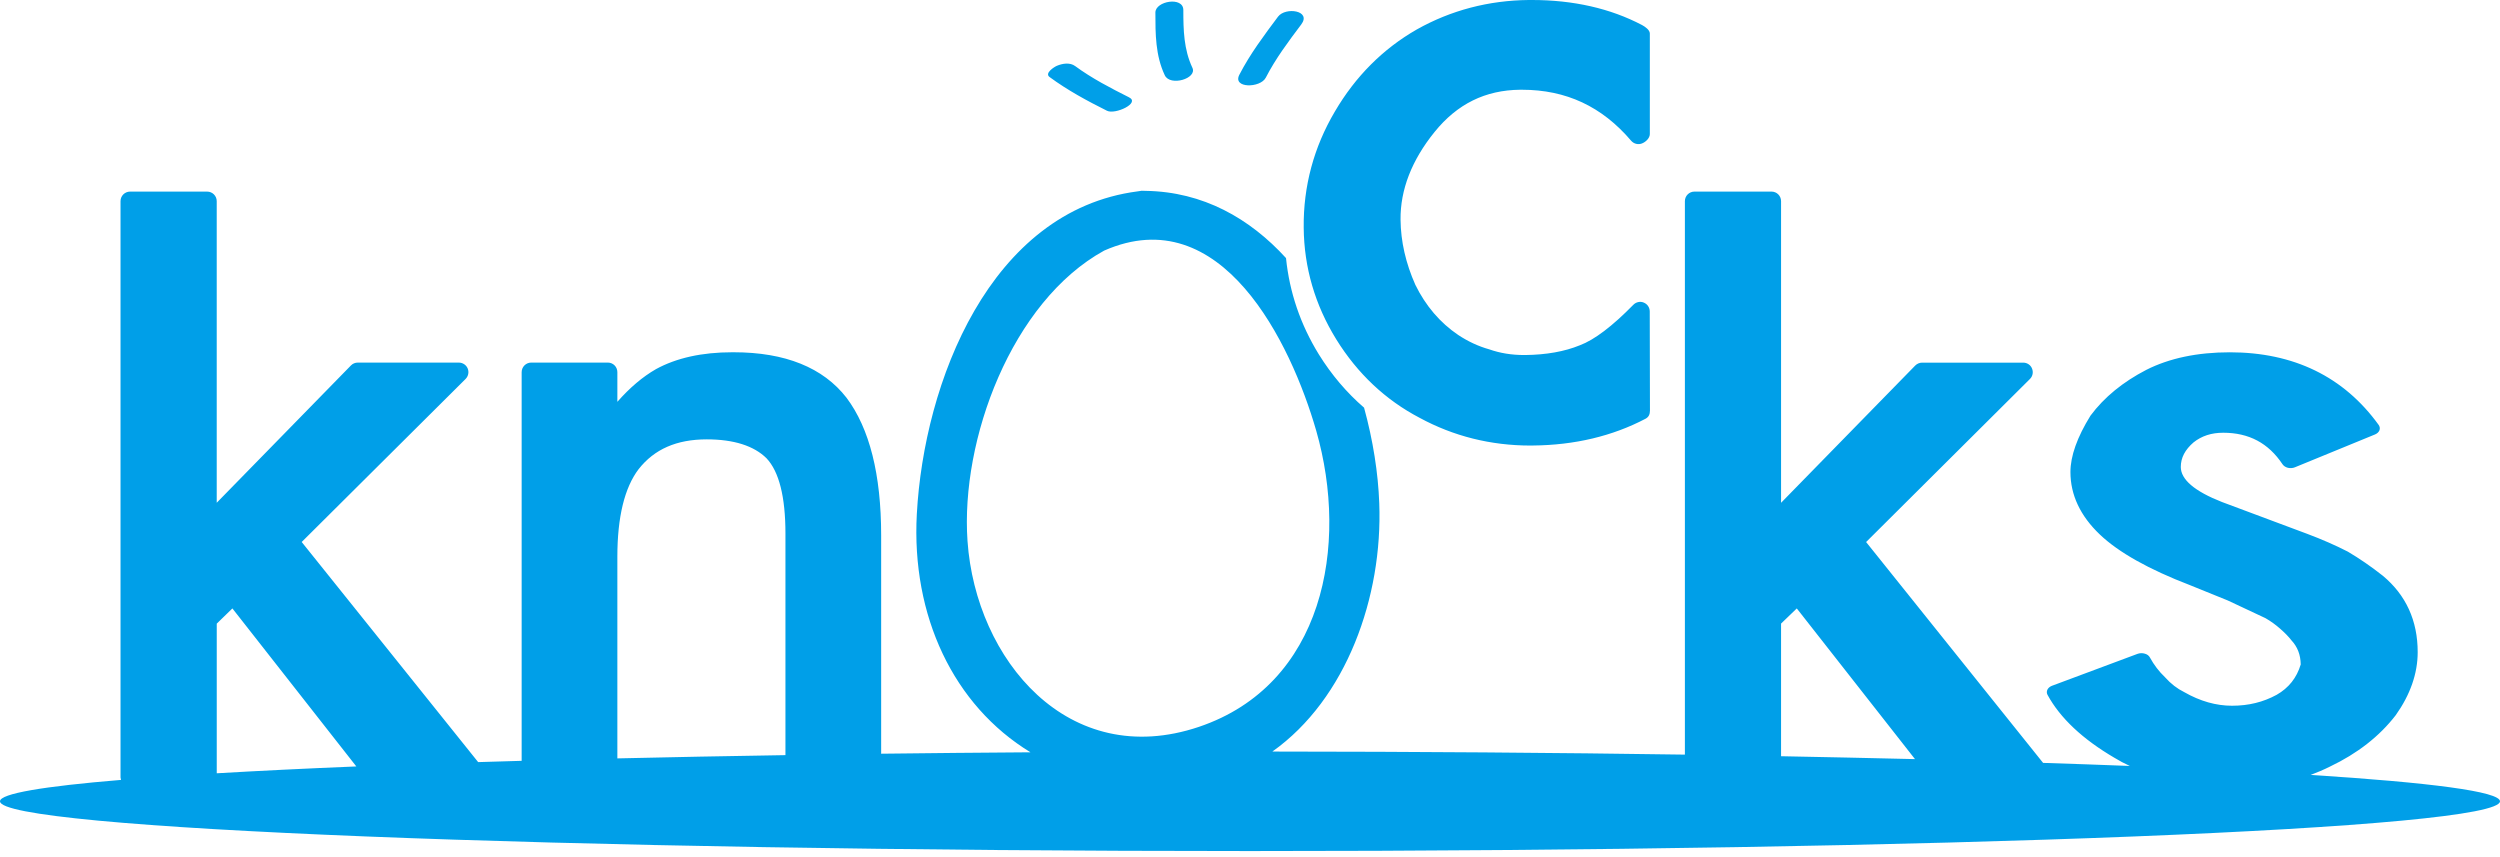
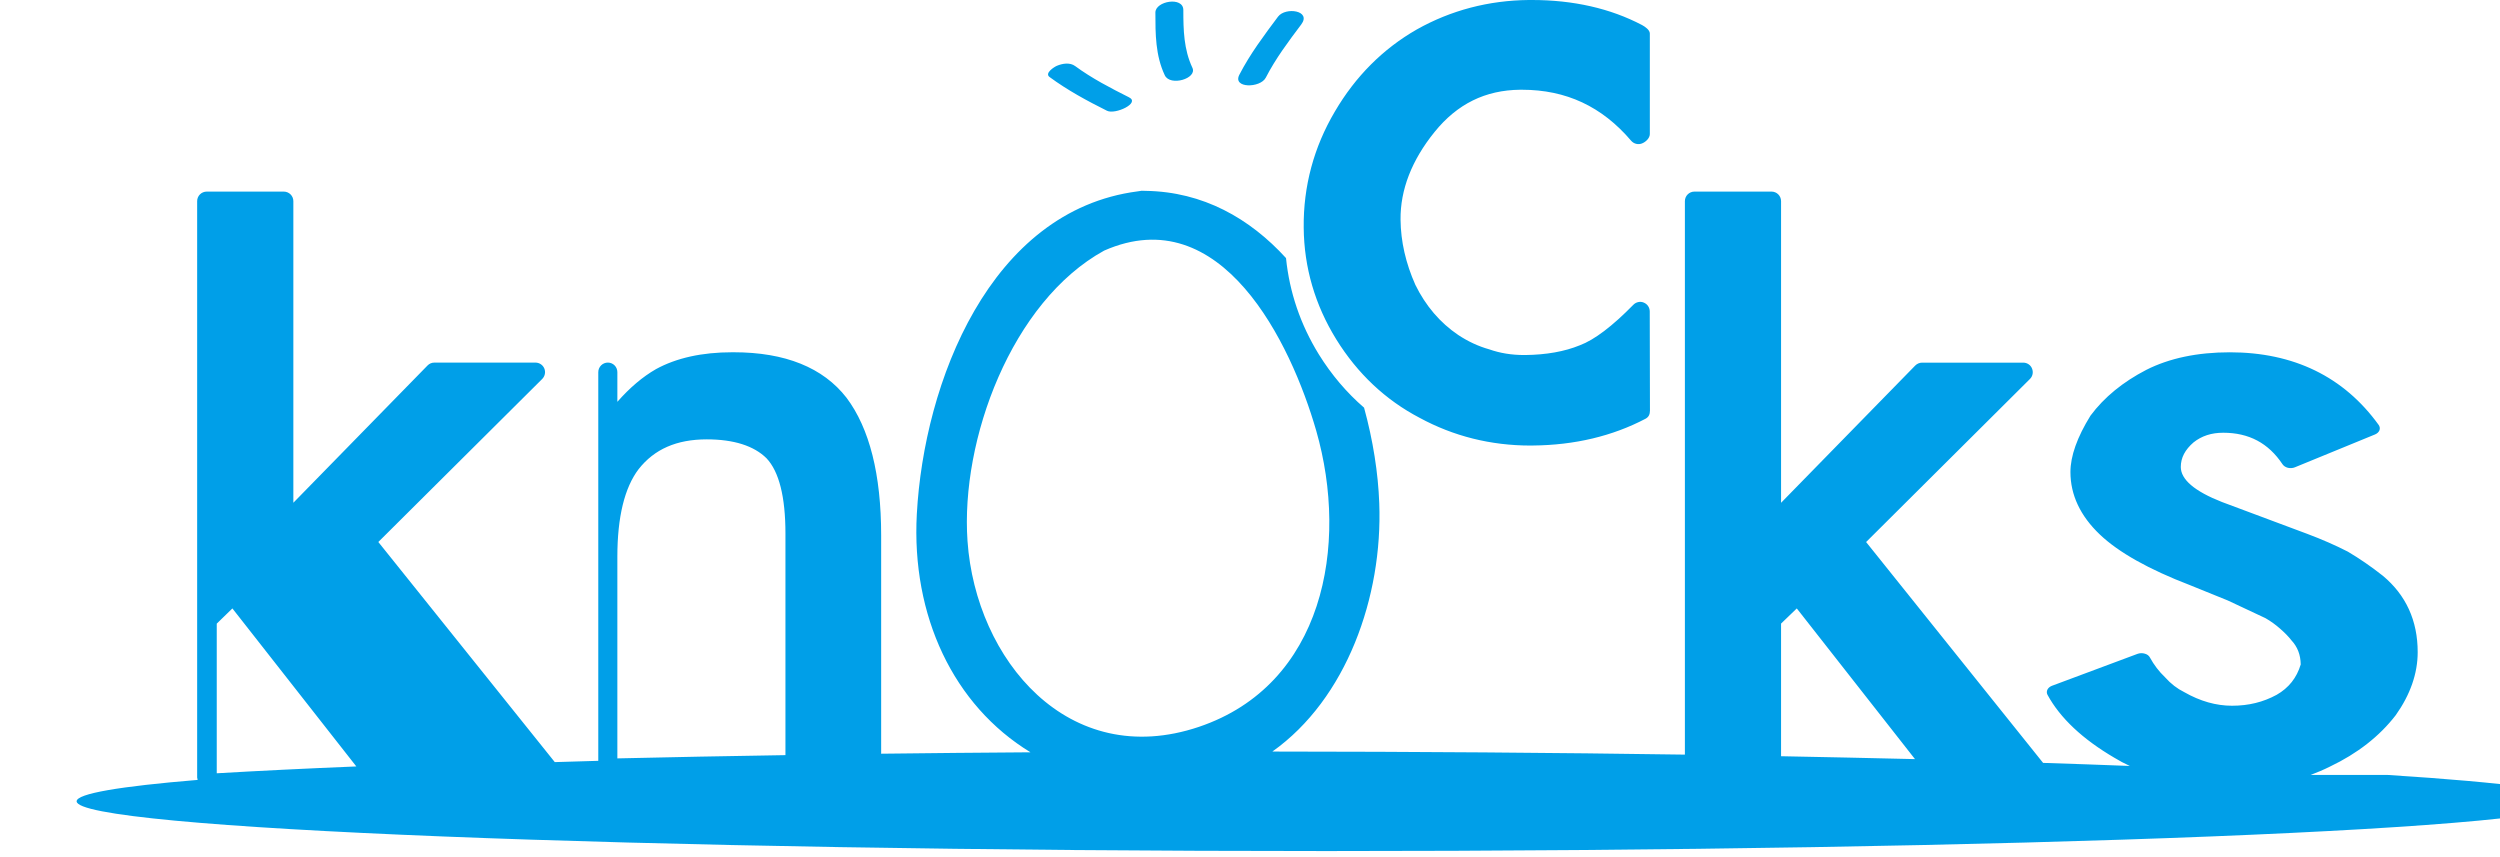
<svg xmlns="http://www.w3.org/2000/svg" height="60" viewBox="0 0 175 60" width="175">
-   <path d="m79.031 6.812c-1.299-.654-2.589-1.32-3.768-2.185-.364-.271-.88-.189-1.281-.021-.175.073-.88.512-.516.783 1.261.929 2.623 1.664 4.025 2.365.568.284 2.354-.538 1.54-.942zm3.802-6.111c0-.965-1.956-.629-1.956.176 0 1.505.003 3.001.657 4.391.375.8 2.285.228 1.935-.52-.605-1.29-.636-2.641-.636-4.047zm6.631.463c-.975 1.305-1.961 2.615-2.709 4.068-.499.965 1.468.943 1.85.204.685-1.333 1.583-2.529 2.483-3.725.733-.98-1.102-1.238-1.624-.547zm26.018 20.631c-.003-.271-.166-.513-.421-.615-.244-.104-.536-.039-.725.153-1.477 1.505-2.727 2.457-3.756 2.84-1.058.434-2.34.662-3.811.679h-.08c-.875 0-1.683-.13-2.449-.4-.751-.21-1.479-.55-2.162-1.002-1.273-.856-2.285-2.047-3.002-3.509-.671-1.505-1.023-3.038-1.038-4.563-.02-2.094.78-4.16 2.38-6.138 1.591-1.968 3.552-2.933 5.995-2.958h.115c3.102 0 5.608 1.17 7.655 3.574.187.215.487.288.746.189.267-.099.559-.375.559-.658v-7.043c0-.245-.333-.478-.55-.593-2.216-1.163-4.808-1.751-7.715-1.751h-.207c-2.812.029-5.445.717-7.835 2.059-2.374 1.359-4.301 3.292-5.737 5.743-1.479 2.503-2.216 5.238-2.185 8.14.026 2.784.794 5.412 2.279 7.812 1.482 2.395 3.452 4.249 5.84 5.496 2.365 1.283 4.971 1.939 7.761 1.939l.172-.003c2.907-.026 5.562-.657 7.878-1.875.221-.118.307-.312.307-.565zm46.264 32.45c.456-.172.912-.364 1.353-.585 1.924-.917 3.466-2.122 4.602-3.597 1.021-1.438 1.537-2.925 1.537-4.413 0-2.202-.817-3.998-2.443-5.349-.817-.645-1.631-1.204-2.449-1.687-.863-.443-1.817-.86-2.838-1.243l-5.978-2.233c-1.91-.751-2.875-1.572-2.875-2.45 0-.646.301-1.211.895-1.722.57-.453 1.25-.674 2.076-.674 1.797 0 3.162.723 4.151 2.208.078.115.215.207.378.247.164.038.344.026.49-.037l5.608-2.299c.149-.062.261-.167.31-.292.045-.124.025-.26-.058-.375-2.434-3.372-5.946-5.083-10.419-5.083-2.268 0-4.232.413-5.846 1.23-1.637.847-2.945 1.914-3.905 3.204-.938 1.512-1.405 2.84-1.405 3.948 0 1.601.691 3.072 2.056 4.371 1.308 1.248 3.432 2.443 6.305 3.544l2.652 1.075 2.638 1.238c.379.218.723.468 1.032.743.321.28.576.538.786.809.421.452.642 1.006.651 1.69-.281.938-.84 1.642-1.686 2.125-.946.515-1.97.764-3.123.764-1.109 0-2.225-.312-3.346-.953-.488-.241-.929-.576-1.348-1.045-.416-.396-.768-.857-1.052-1.376-.069-.133-.198-.228-.361-.271-.163-.051-.35-.043-.507.013l-5.992 2.236c-.301.116-.438.391-.31.632.886 1.63 2.465 3.109 4.685 4.408.338.207.7.4 1.075.571-1.935-.076-3.957-.146-6.069-.214l-12.389-15.46 11.468-11.414c.195-.193.25-.477.146-.731-.097-.25-.344-.413-.613-.413h-7.079c-.178 0-.353.073-.482.202l-9.393 9.609v-21.116c0-.37-.298-.668-.668-.668h-5.396c-.367 0-.668.298-.668.668v38.744c-9.017-.133-18.742-.208-28.877-.215 5.181-3.673 7.732-10.828 7.483-17.383-.077-2.107-.436-4.405-1.063-6.688-1.213-1.049-2.274-2.293-3.168-3.733-1.29-2.094-2.056-4.356-2.296-6.739-2.537-2.783-5.812-4.645-9.822-4.705l-.281-.008-.278.042c-10.365 1.343-14.963 13.406-15.462 22.581-.39 7.13 2.563 13.399 7.956 16.685-3.561.026-7.053.056-10.453.099v-15.293c0-4.249-.814-7.483-2.425-9.625-1.64-2.112-4.298-3.183-7.896-3.183h-.104c-2.116 0-3.902.396-5.333 1.178-.935.536-1.841 1.303-2.707 2.291v-2.076c0-.37-.295-.671-.665-.671h-5.364c-.37 0-.671.301-.671.671v27.206l-3.045.09-12.352-15.408 11.474-11.414c.189-.193.25-.477.146-.731-.104-.25-.347-.413-.62-.413h-7.079c-.181 0-.353.073-.476.202l-9.393 9.609v-21.113c0-.37-.301-.668-.671-.668h-5.392c-.37 0-.671.298-.671.668v40.345l.035.169c-5.433.448-8.472.958-8.472 1.497 0 1.921 39.179 3.483 87.5 3.483 48.33 0 87.5-1.562 87.5-3.483 0-.679-4.86-1.313-13.254-1.846zm-37.072-10.594 1.101-1.061 8.274 10.548c-3.011-.075-6.142-.138-9.375-.202zm-56.948-5.774c-.496-7.07 3.071-16.761 9.565-20.335 8.213-3.617 13.073 6.458 14.845 12.609 2.305 8.035.51 17.783-8.211 20.729-9.146 3.081-15.62-4.709-16.199-13.003zm-24.511 1.086c0-2.764.504-4.828 1.485-6.118 1.101-1.405 2.667-2.09 4.774-2.09 1.895 0 3.306.455 4.183 1.325.877.929 1.324 2.701 1.324 5.261v15.518c-4.085.064-8.01.142-11.766.228zm-28.043 4.692 1.095-1.065 8.676 11.061c-3.592.146-6.869.31-9.771.479z" fill="#009fe8" />
+   <path d="m79.031 6.812c-1.299-.654-2.589-1.32-3.768-2.185-.364-.271-.88-.189-1.281-.021-.175.073-.88.512-.516.783 1.261.929 2.623 1.664 4.025 2.365.568.284 2.354-.538 1.54-.942zm3.802-6.111c0-.965-1.956-.629-1.956.176 0 1.505.003 3.001.657 4.391.375.8 2.285.228 1.935-.52-.605-1.29-.636-2.641-.636-4.047zm6.631.463c-.975 1.305-1.961 2.615-2.709 4.068-.499.965 1.468.943 1.85.204.685-1.333 1.583-2.529 2.483-3.725.733-.98-1.102-1.238-1.624-.547zm26.018 20.631c-.003-.271-.166-.513-.421-.615-.244-.104-.536-.039-.725.153-1.477 1.505-2.727 2.457-3.756 2.84-1.058.434-2.34.662-3.811.679h-.08c-.875 0-1.683-.13-2.449-.4-.751-.21-1.479-.55-2.162-1.002-1.273-.856-2.285-2.047-3.002-3.509-.671-1.505-1.023-3.038-1.038-4.563-.02-2.094.78-4.16 2.38-6.138 1.591-1.968 3.552-2.933 5.995-2.958h.115c3.102 0 5.608 1.17 7.655 3.574.187.215.487.288.746.189.267-.099.559-.375.559-.658v-7.043c0-.245-.333-.478-.55-.593-2.216-1.163-4.808-1.751-7.715-1.751h-.207c-2.812.029-5.445.717-7.835 2.059-2.374 1.359-4.301 3.292-5.737 5.743-1.479 2.503-2.216 5.238-2.185 8.14.026 2.784.794 5.412 2.279 7.812 1.482 2.395 3.452 4.249 5.84 5.496 2.365 1.283 4.971 1.939 7.761 1.939l.172-.003c2.907-.026 5.562-.657 7.878-1.875.221-.118.307-.312.307-.565zm46.264 32.45c.456-.172.912-.364 1.353-.585 1.924-.917 3.466-2.122 4.602-3.597 1.021-1.438 1.537-2.925 1.537-4.413 0-2.202-.817-3.998-2.443-5.349-.817-.645-1.631-1.204-2.449-1.687-.863-.443-1.817-.86-2.838-1.243l-5.978-2.233c-1.91-.751-2.875-1.572-2.875-2.45 0-.646.301-1.211.895-1.722.57-.453 1.25-.674 2.076-.674 1.797 0 3.162.723 4.151 2.208.078.115.215.207.378.247.164.038.344.026.49-.037l5.608-2.299c.149-.062.261-.167.31-.292.045-.124.025-.26-.058-.375-2.434-3.372-5.946-5.083-10.419-5.083-2.268 0-4.232.413-5.846 1.23-1.637.847-2.945 1.914-3.905 3.204-.938 1.512-1.405 2.84-1.405 3.948 0 1.601.691 3.072 2.056 4.371 1.308 1.248 3.432 2.443 6.305 3.544l2.652 1.075 2.638 1.238c.379.218.723.468 1.032.743.321.28.576.538.786.809.421.452.642 1.006.651 1.69-.281.938-.84 1.642-1.686 2.125-.946.515-1.97.764-3.123.764-1.109 0-2.225-.312-3.346-.953-.488-.241-.929-.576-1.348-1.045-.416-.396-.768-.857-1.052-1.376-.069-.133-.198-.228-.361-.271-.163-.051-.35-.043-.507.013l-5.992 2.236c-.301.116-.438.391-.31.632.886 1.63 2.465 3.109 4.685 4.408.338.207.7.4 1.075.571-1.935-.076-3.957-.146-6.069-.214l-12.389-15.46 11.468-11.414c.195-.193.25-.477.146-.731-.097-.25-.344-.413-.613-.413h-7.079c-.178 0-.353.073-.482.202l-9.393 9.609v-21.116c0-.37-.298-.668-.668-.668h-5.396c-.367 0-.668.298-.668.668v38.744c-9.017-.133-18.742-.208-28.877-.215 5.181-3.673 7.732-10.828 7.483-17.383-.077-2.107-.436-4.405-1.063-6.688-1.213-1.049-2.274-2.293-3.168-3.733-1.29-2.094-2.056-4.356-2.296-6.739-2.537-2.783-5.812-4.645-9.822-4.705l-.281-.008-.278.042c-10.365 1.343-14.963 13.406-15.462 22.581-.39 7.13 2.563 13.399 7.956 16.685-3.561.026-7.053.056-10.453.099v-15.293c0-4.249-.814-7.483-2.425-9.625-1.64-2.112-4.298-3.183-7.896-3.183h-.104c-2.116 0-3.902.396-5.333 1.178-.935.536-1.841 1.303-2.707 2.291v-2.076c0-.37-.295-.671-.665-.671c-.37 0-.671.301-.671.671v27.206l-3.045.09-12.352-15.408 11.474-11.414c.189-.193.25-.477.146-.731-.104-.25-.347-.413-.62-.413h-7.079c-.181 0-.353.073-.476.202l-9.393 9.609v-21.113c0-.37-.301-.668-.671-.668h-5.392c-.37 0-.671.298-.671.668v40.345l.035.169c-5.433.448-8.472.958-8.472 1.497 0 1.921 39.179 3.483 87.5 3.483 48.33 0 87.5-1.562 87.5-3.483 0-.679-4.86-1.313-13.254-1.846zm-37.072-10.594 1.101-1.061 8.274 10.548c-3.011-.075-6.142-.138-9.375-.202zm-56.948-5.774c-.496-7.07 3.071-16.761 9.565-20.335 8.213-3.617 13.073 6.458 14.845 12.609 2.305 8.035.51 17.783-8.211 20.729-9.146 3.081-15.62-4.709-16.199-13.003zm-24.511 1.086c0-2.764.504-4.828 1.485-6.118 1.101-1.405 2.667-2.09 4.774-2.09 1.895 0 3.306.455 4.183 1.325.877.929 1.324 2.701 1.324 5.261v15.518c-4.085.064-8.01.142-11.766.228zm-28.043 4.692 1.095-1.065 8.676 11.061c-3.592.146-6.869.31-9.771.479z" fill="#009fe8" />
</svg>